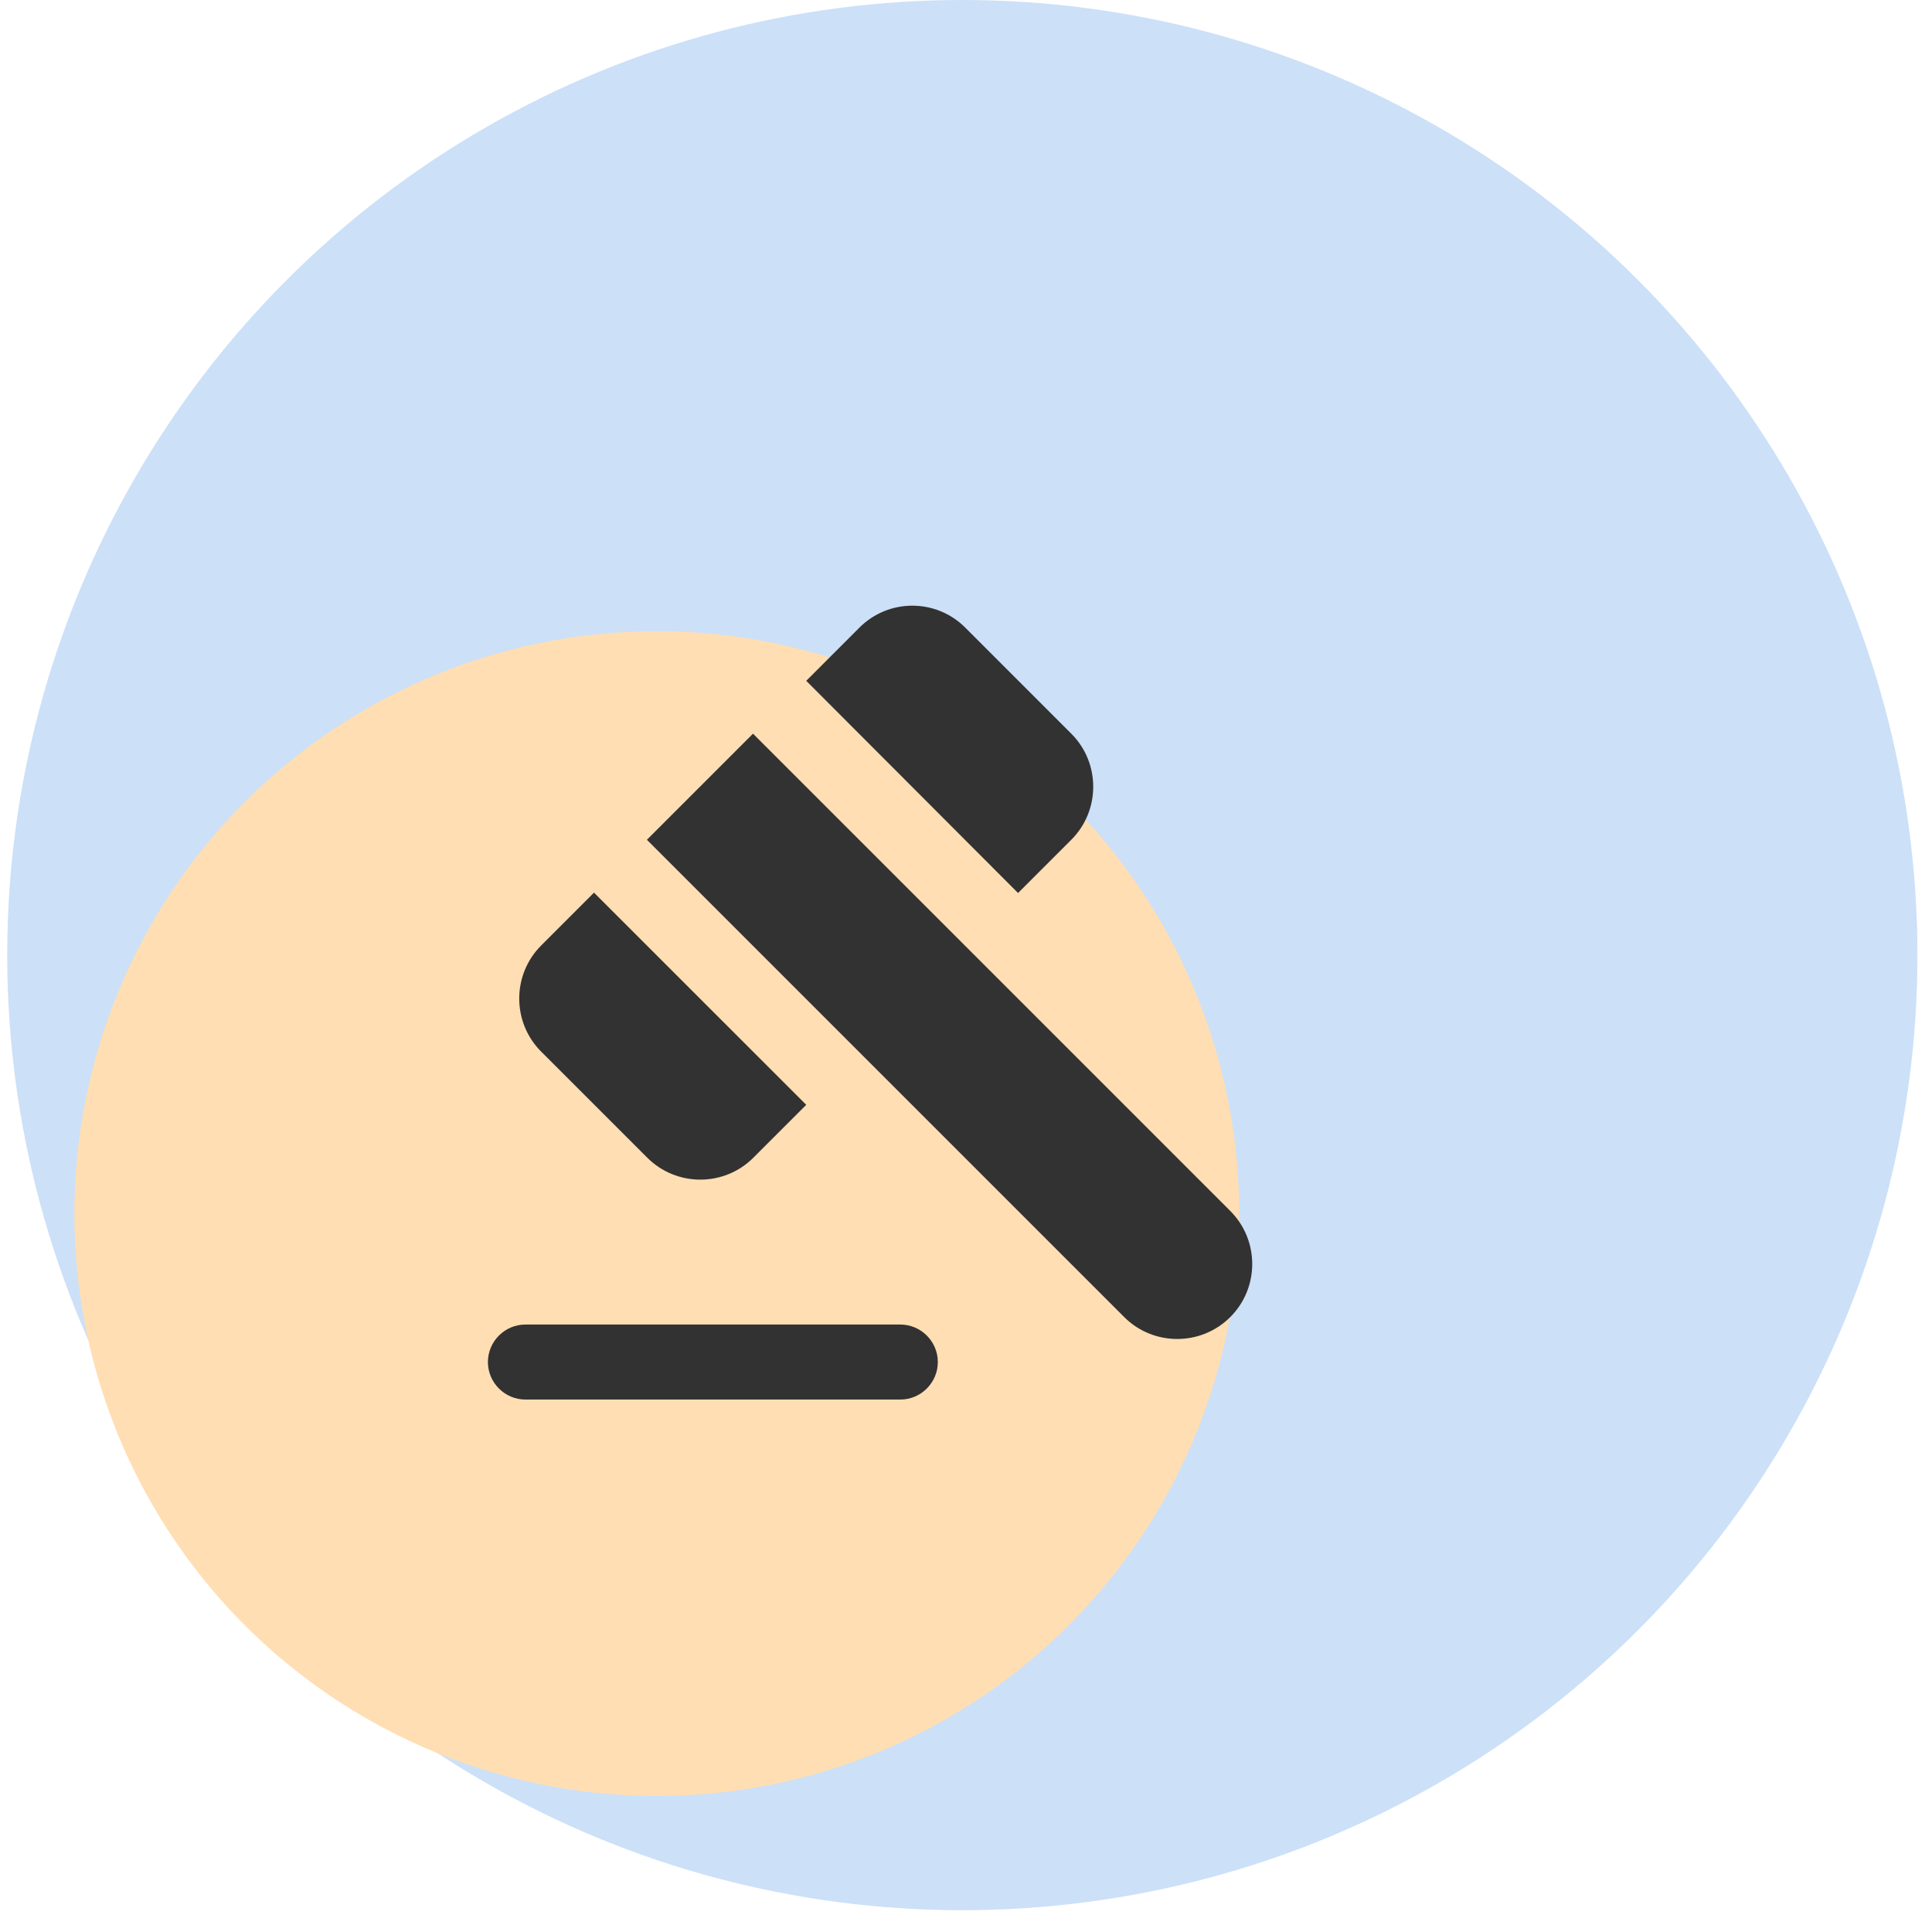
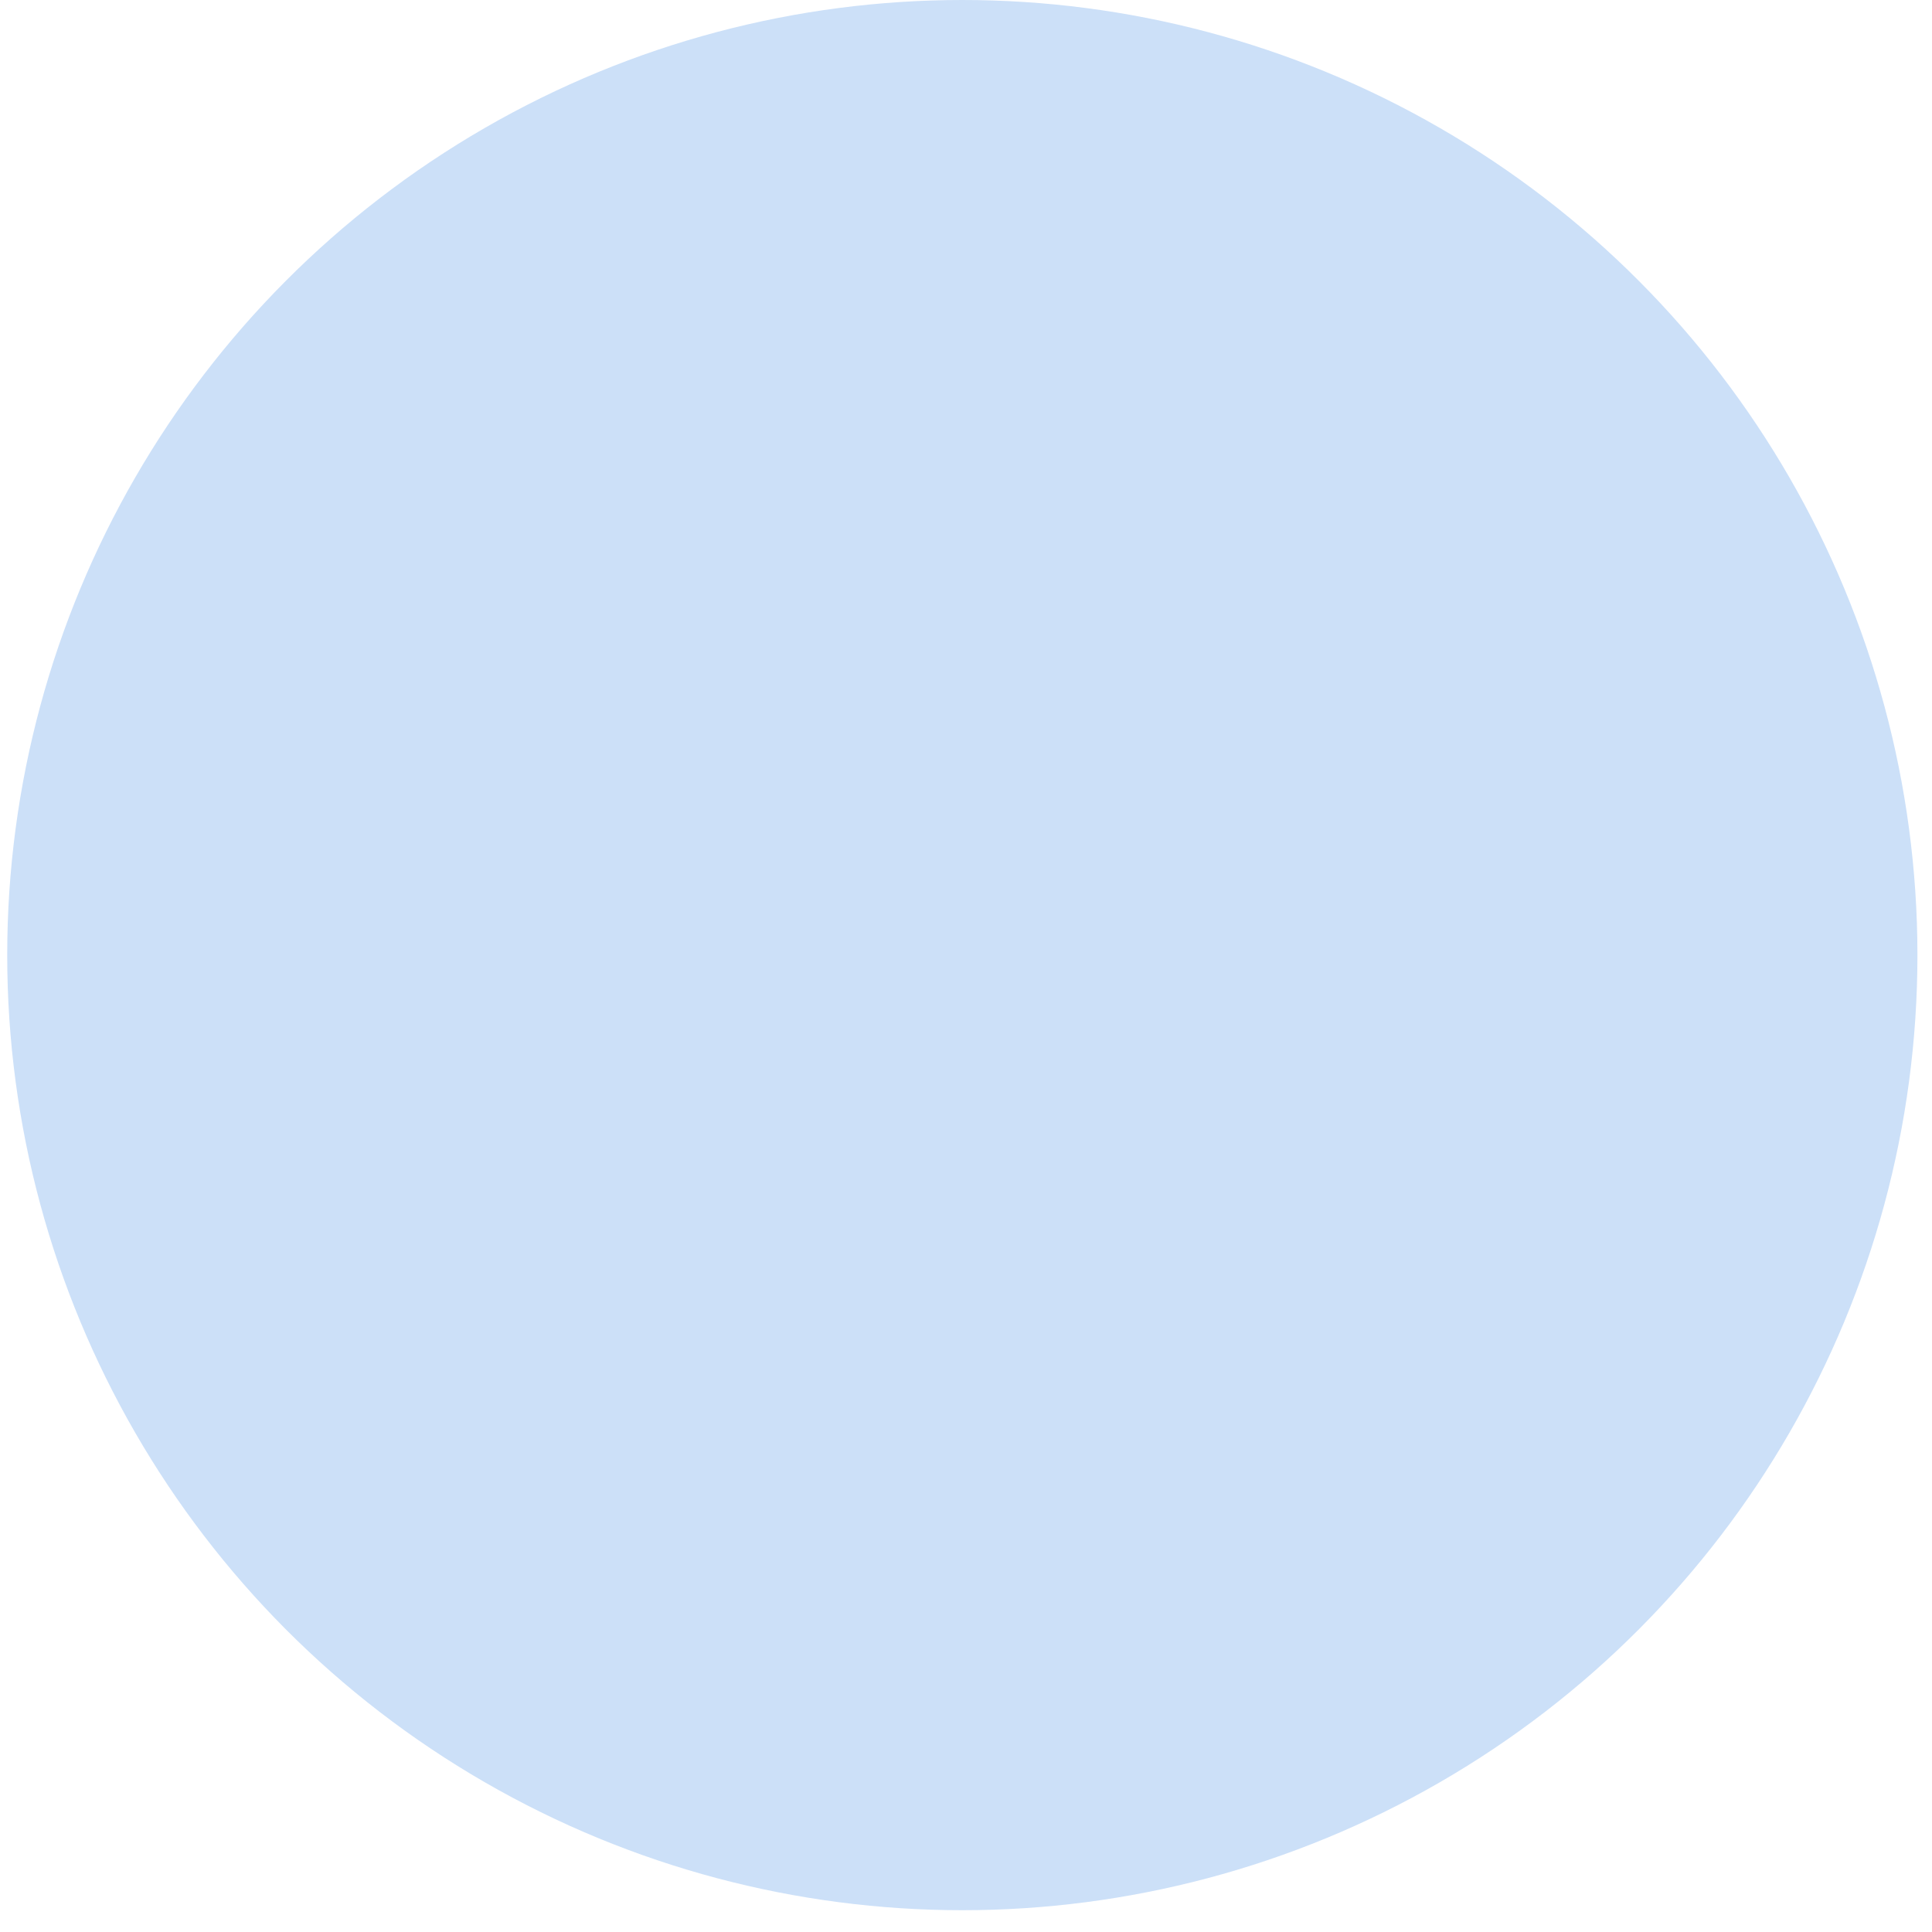
<svg xmlns="http://www.w3.org/2000/svg" width="72" height="72" viewBox="0 0 72 72" fill="none">
  <circle cx="35.863" cy="35.594" r="35.594" fill="#CCE0F8" />
-   <circle cx="24.476" cy="45.227" r="21.704" fill="#FFDEB3" />
  <g clip-path="url(#clip0_987_2053)">
-     <path d="M19.581 49.362H33.553C34.322 49.362 34.95 49.991 34.95 50.759C34.95 51.528 34.322 52.157 33.553 52.157H19.581C18.812 52.157 18.183 51.528 18.183 50.759C18.183 49.991 18.812 49.362 19.581 49.362ZM24.108 31.296L28.062 27.342L45.849 45.129C46.939 46.218 46.939 47.993 45.849 49.083C44.759 50.172 42.984 50.172 41.895 49.083L24.108 31.296ZM35.97 23.387L39.924 27.342C41.014 28.431 41.014 30.206 39.924 31.296L37.94 33.28L30.046 25.372L32.016 23.401C33.106 22.298 34.88 22.298 35.97 23.387V23.387ZM22.137 33.266L30.046 41.174L28.076 43.144C26.986 44.234 25.212 44.234 24.122 43.144L20.167 39.19C19.078 38.1 19.078 36.326 20.167 35.236L22.137 33.266Z" fill="#323232" />
-   </g>
+     </g>
  <defs>
    <clipPath id="clip0_987_2053">
-       <rect width="33.534" height="33.534" fill="white" transform="translate(16.786 20.02)" />
-     </clipPath>
+       </clipPath>
  </defs>
</svg>